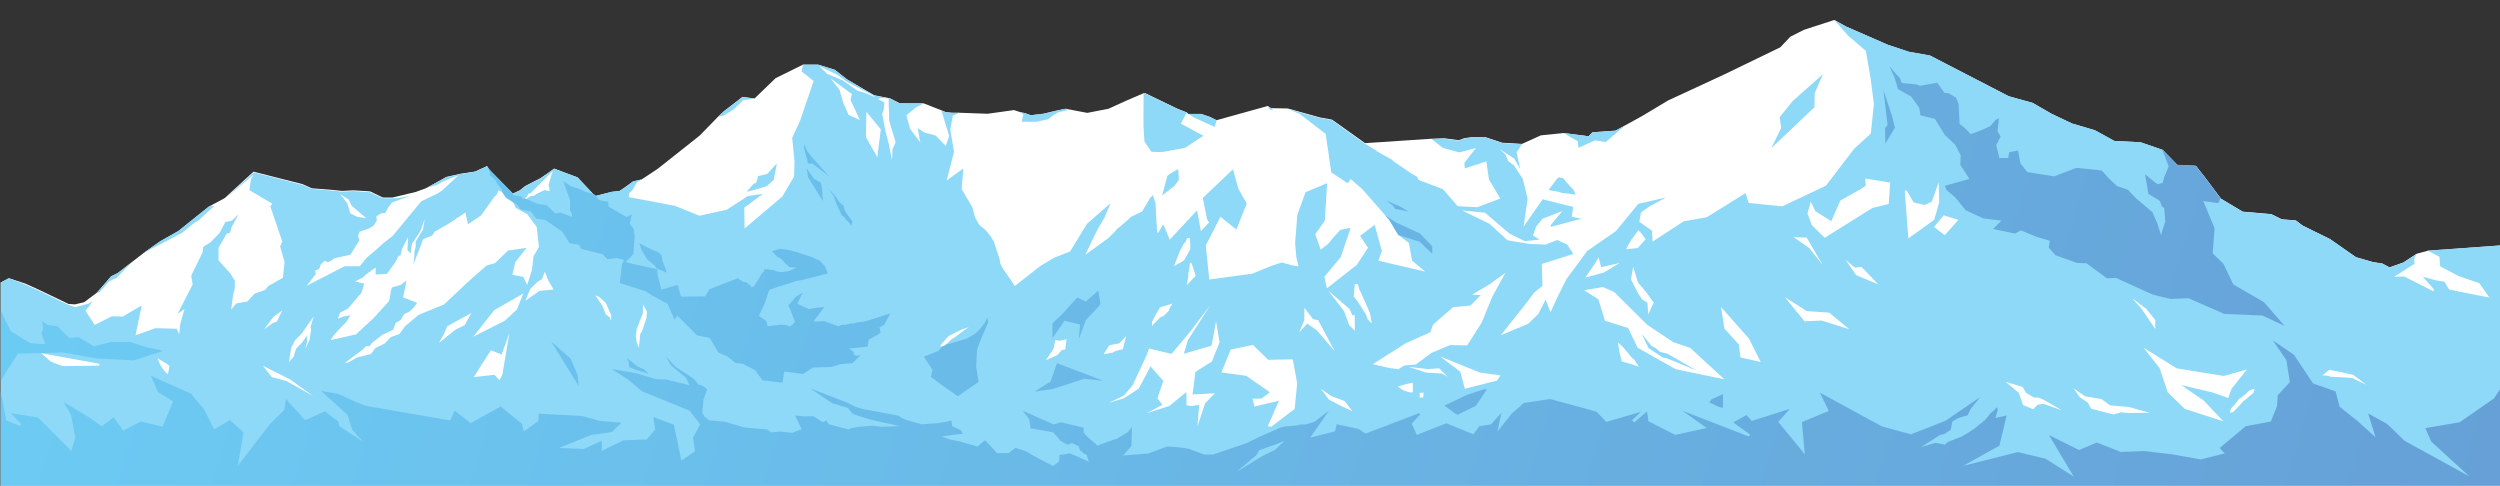
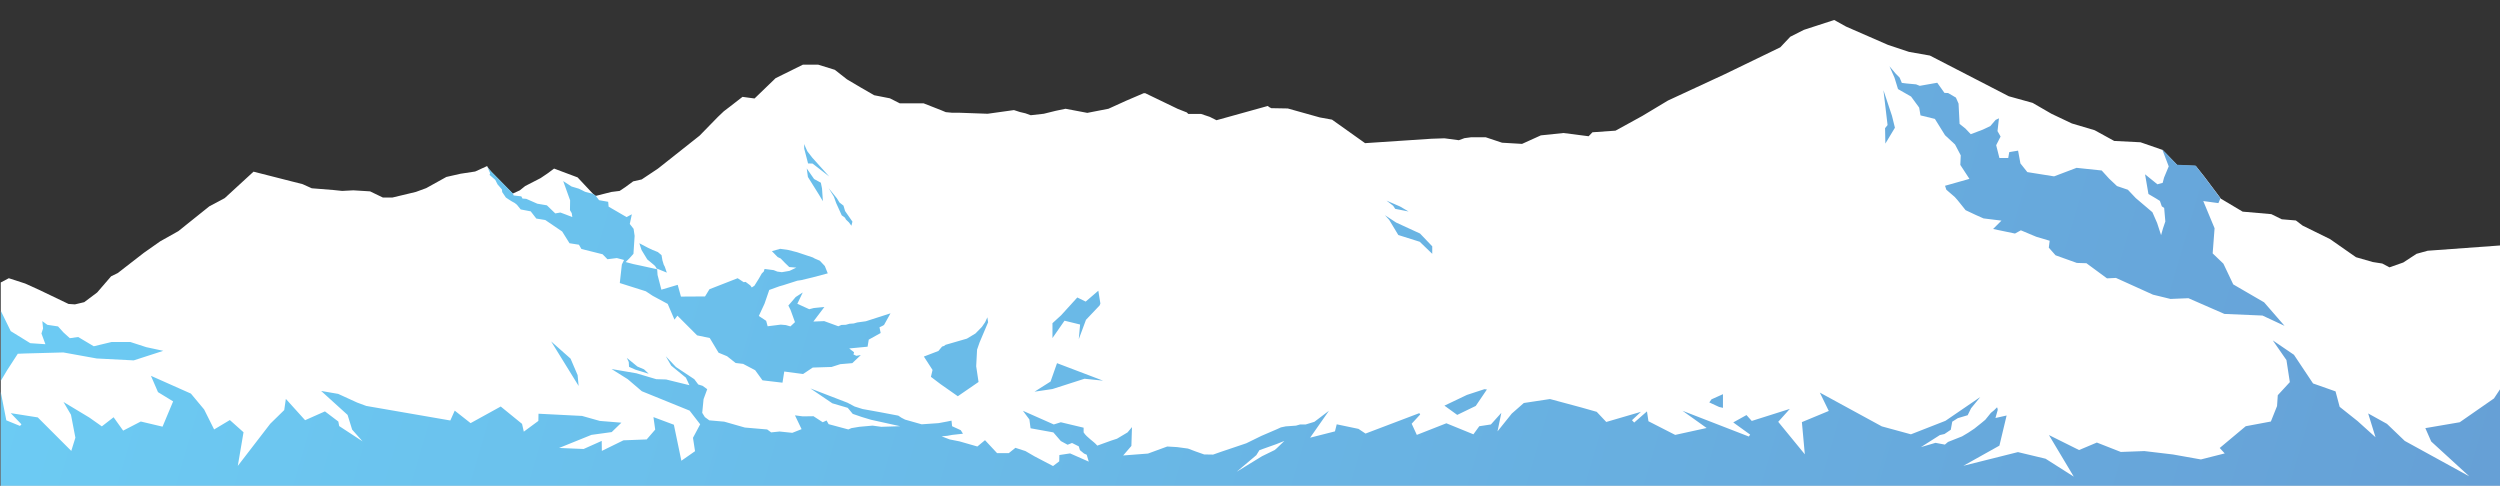
<svg xmlns="http://www.w3.org/2000/svg" version="1.1" x="0px" y="0px" viewBox="0 0 1701 330.5" style="enable-background:new 0 0 1701 330.5;" xml:space="preserve">
  <rect x="0" y="0" width="1701" height="330.5" fill="#333333" stroke="none" />
  <style type="text/css">

	.st0{display:none;}

	.st1{display:none;fill-rule:evenodd;clip-rule:evenodd;fill:url(#SVGID_1_);}

	.st2{fill-rule:evenodd;clip-rule:evenodd;fill:#FFFFFF;}

	.st3{fill-rule:evenodd;clip-rule:evenodd;fill:#8ED8F8;}

	.st4{fill-rule:evenodd;clip-rule:evenodd;fill:url(#SVGID_00000092448178055724737240000009901613500876278414_);}

</style>
  <g id="Íàïðàâëÿþùèå_äëÿ_ìîíòàæíîé_îáëàñòè" class="st0">

</g>
  <g id="Ñëîé_1">
    <linearGradient id="SVGID_1_" gradientUnits="userSpaceOnUse" x1="71.574" y1="-503.385" x2="1653.294" y2="760.488">
      <stop offset="0" style="stop-color:#8ED8F8" />
      <stop offset="1" style="stop-color:#FFFFFF" />
    </linearGradient>
    <rect x="0.5" y="-164.1" class="st1" width="1700.8" height="566.9" />
    <polygon class="st2" points="689.9,74.9 693.9,76.2 697.7,77.1 701.3,78.4 710.2,77.4 718.3,75.4 725,74 739.8,76.8 754.2,74     766.3,68.5 778.2,63.4 779.2,63.4 801.4,74.1 807.5,76.5 808.5,77.5 817.1,77.5 823.1,79.5 827.7,81.8 862.6,72.1 863.6,72.9     865,73.6 876.2,73.8 898,79.9 906.3,81.4 928.8,97.4 974,94.4 982.8,94.1 992.6,95.4 996.4,94 1000.9,93.4 1010.9,93.4 1022,97.1     1035.6,97.9 1048.4,92.1 1063.8,90.5 1080.9,92.7 1083.5,90 1099.2,88.9 1117.4,78.9 1134.9,68.4 1173.5,50.5 1211.3,32.2     1218.1,25 1227.4,20.3 1248,13.6 1256.1,18.1 1284.5,30.5 1298.9,35.3 1313.1,37.8 1366.8,65.5 1383,70 1395.8,77.4 1409.7,84     1425.2,88.6 1438.5,95.9 1456.4,96.8 1471.4,102 1481.5,112.4 1494,112.9 1499.9,120.3 1511.1,135.2 1525.9,144 1545.4,145.7     1552.5,149.2 1562.1,150 1566.7,153.5 1585.4,162.7 1603,175 1614.5,178.3 1620.9,179.3 1625.8,181.9 1635.2,178.6 1644.2,172.7     1651.8,170.6 1701.3,167 1701.3,188.2 1701.3,264.1 1701.3,402.8 0.5,402.8 0.5,266.6 0.5,259.2 0.5,211.7 0.5,192.2 6,189.3     17.1,192.9 26.8,197.3 46.6,206.8 51,207.1 57.3,205.6 66.1,199 75.6,188 80.1,185.8 97.9,172 109,164.2 121.3,157.3 142.4,140.4     152.9,134.8 172.5,116.8 183.9,119.7 198.4,123.4 205.9,125.3 212.1,128.1 227,129.3 232.8,129.9 240.4,129.5 251.8,130.2     260.5,134.4 267,134.4 282.9,130.6 290,128 303.7,120.4 313.4,118.2 323.3,116.7 331.4,113 332.5,114.8 334.4,117 348.9,131.7     353.7,129.5 357.3,126.6 367.8,121.2 372.4,118.1 377,114.7 393,120.7 403.5,131.9 405.3,133.3 416,130.6 421.6,129.9 425.5,127.3     430.8,123.4 436.6,122.1 447.7,114.7 476,92.3 488.5,79.5 492.5,75.7 496.7,72.5 505.2,65.9 509.6,66.5 513.4,67 527.7,53.2     546.3,44 552.7,44 556.7,44 568,47.5 576.3,54 585.6,59.5 594.8,64.8 604.5,66.7 605.5,66.9 612.2,70.3 622.5,70.3 628.4,70.3     640.4,75 643.5,76.3 647.7,76.7 652.4,76.7 672,77.4  " />
-     <path class="st3" d="M0.5,402.8h1700.8c0-78.6,0-157.2,0-235.8l-49.5,3.5l8,4.2l0.5,6.5l12.5,6.6l14.2,4.9l6.8,9.8l-27.4-5.5    l-3.2-5.3l-6-1l-8.7-2.4l7.4,8.4l-0.1,1.6l-20-10.2l-6.9,0.2l14-8.8l-0.5-3.1l1.8-3.6l-8.9,5.9l-9.5,3.3l-4.9-2.7l-6.5-0.9    L1603,175l-17.6-12.3l-18.7-9.2l-4.6-3.5l-9.6-0.7l-7.1-3.5l-19.4-1.7l-14.8-8.9l-11.2-14.9l-5.8-7.4l-12.5-0.5l-10.1-10.4l-15-5.2    l-17.8-0.9l-13.3-7.3l-15.5-4.5l-13.9-6.6L1383,70l-16.2-4.5l-53.7-27.8l-14.2-2.5l-14.3-4.7l-28.4-12.4l-8.1-4.5l9.5,10.8    l11.9,10.2l3.3,19l2.2,17.2l-2.1,20.1l-11.4,10.4l-19.1,25l-29.7,14.1l-22.9-2.3l-2.1-6.7l-26.4,16.4l-15.7,2.8l-21.2,13.8    l-0.4-7.4l-8.6-6.1l1.1-6.4l6.4-4.4l10.6-5.7l-18.8,4.3l-15.2,18.5l-19.6,13.6l-14,19l-5.5,10.9l-5.4,11.7l-3.4-8.5l-4.9,9.7    l-6.9,6.7l-18.7,7.8l18.3-23l4.5-6.1l5.6-4.5l-0.5-14.9l21.5-6.8l-4.3-6.5l-6.7-3l-7.8,3.1l-10.9-0.4l-15.1-2.5l-12.2-11.2    l-18.7-9.1l15.6,1.5l16.7,14.3l10.5,5.1l9.9-1.1l-4.5-2.8l2.1-5.9l4.3-5.4l13.6-5.3l-8.1,9.8l0.5,0.9l20.6-5.5l-6.6-1.3l1-6.7    l-20.8-5.2l-13,18.7l2.8-19l-3.3-13.6l-5.9-9l-4.1-3.2l-2-4.6l-3.9-3.6l10.1,6.6l4,7.1l-2.4-11.4l3.7-5.5l-13.6-0.8l-11-3.7l-10,0    l-4.6,0.6l-3.8,1.5l-9.8-1.4l-8.8,0.3l7.7,6l11.2,3.1l11.3-3l-7.8,10l0.2,3.9l14.7-4.8l1.8,12.3l7.7,13l-15.7,5.9l-13.3-0.7    l-9.9-11.5l-15.4-5.9l-1.3-0.5l-1-2.1l-3.5-2l-1.6-1.1l-3.3-2.2l-6.5-4.4l-3-2.4l-7.3-4l-10.4-6.5l-22.5-16l-8.3-1.5l-21.7-6.1    l8.2,3.4L902,91.1l3.8,26.2l11.2,7.4l2-2.9l7.8,6.8l18.5,21l6.2,10.3l7.1,5.4l2.2,12l8.9,7.5l-31.8-7.4l2.3-6.7l-4.9-17.7l-9.9,7.5    l5.4,8.1l-7.6,11.6l-20.4,16l-1.7-7.9l11.1-13.3l6.8-20l-7,1.4l-4.3,4.7l-4.1,4.9l-5,3.9l-3.7-10.5l6.5-9.3l1.6-25.5l-14.7,6.2    l-5.6,15.4l-1.5,19.1l0.8,9.7l1.5,6.2l-1.7-0.2l-2-0.3l-7.7-2.1l-7,2.3l-13,5.3l-29.3,4l-2.4-23.2l10-19.5l10.8,8.7l7.1-17.7    l-5.7-10l-3.7-13.3l-20.5,19.5l2.9,14.6l1.4,2l-5.6,6l-2.6-14.2l-18.6,20l-4.1-9.8l-0.6-0.3l-2.8,4.9l0.4,0.3l-1.5-0.1l-1.1-19.8    l-1.8-5.6l-1.8,2l-4.1,6.8l-1.3,2.2l-0.4,0.4l-7.2,3.4l-1.8,1.8l-8,6.8l-1.8,2.1l-3.9,3.8l-15.7,11.4l7.9-16.4l5.3-9.2l4-9.5    l-16,14l-11.5,18.8l-10.9,4.3l-9.5,5.7l-17.2,13.5l-8-11.6l-1.7-3.1l-0.7-3.6l-4-12.3l-0.2-0.2l-2.3-3.6l-3.2-3.8l-4-3.3l-0.1,0    l-2.9-5.2l-1.7-6.6l-7.4-12.7l1.1-13.9l-11.3,8.1l5-19.5l-2.5-15.1l1.7-9.5l4.2-1.9l-4.7,0l-4.2-0.4l-3.1-1.3l5.3,17.4l-2.3,6.8    l-6.8-7l-7.9-2.2l-4.4-2.9l1.8,9.8l-6.9-9.2l-2.6-9.3l6.3-5.3l5.4-2.8l-5.9,0l-10.3,0l-6.7-3.4l-1-0.2l-9.7-1.9l-9.2-5.4l-9.3-5.5    l-8.3-6.5L556.7,44l-4,0l-6.4,0l-0.9,4.6l8.2,6.5l-9.2,27L539,93.8l1.6,16l-0.3,10.3l-8,13.6l-25.7,21.8l-0.2-14.2l12.7-9.4    l-10.3,1.5l-14.3,9.3l-18.6,4.1l-16.5-6.7l-31.6-6l0.2-2.6l2.1-1.8l3.3-5.7l3.2-1.9l-5.8,1.3l-5.3,3.8l-3.9,2.7l-5.6,0.6l-10.6,2.8    l-1.9-1.4L393,120.7l-16-5.9l-4.6,3.3l-4.6,3.2l-10.4,5.4l-3.6,2.9l-4.8,2.2L334.4,117l-1.9-2.1l-1.1-1.8l-8.1,3.7l-9.9,1.6    l-9.7,2.1L290,128l8.4-2.6l1.6-1.2l5.8-2.7l6-2.1l-11.1,10.3l-3.3,2.1l-10.8,5.2l-19.4,23.5l-6.2,4.8l-5.5,5l-6,5l-4.7,5.8    l-10.4,0.1l-25.7,13.2l6.2-8l-0.5-2.3l2.7-1.1l1.2-3.1l2.7-2.5l1.9,1l2.5-1l1.9-1.6l11.1-2.5l6.2-9.9l-1-2.4l1-3.3l6.1-2.1l3.5-2    l2.2-3.7l-0.3-2.8l3.5-2l2.5-0.2l2.1-3.9l2.6-3.2l12.2-4.6l-7.4,1.5l-4.7,0.2l-6.4,0l-8.7-4.1l-11.4-0.8l-7.6,0.4l-5.7-0.6l-15-1.3    l-6.1-2.7l-7.5-1.9l-14.6-3.8l-11.3-2.8l-19.6,18l19.6-16.5l-1.8,3l-1.1,7.6l15.6,9.2l-1.4,1.7l8.2,24.1l-1.5,3.3l3,10.5l-1.1,10.8    l-9.9,5.6l-2.3,2.7l-7,2.5l-2.1,2.2l-2.8,3.1l-7.7,1.4l-3.4,4.2l1.2-9.7l1.2-4.6l0.1-5.4l-3.3-5.2l-7.8-8.6l0-8.6l5.5-9.6l2.4-0.7    l0.9-3.7l4.9-8.9l-4.5,4.4l-4.6,1l-3.9,7.4l-6.2,6.4l-5,3.1l-0.3,3.6l-7.8,16l1,6l-10.2,19.8l4.6-3.1l-2.8,9.9l-0.8,7.2l-1.7-3.7    l-14.5-0.4l-13.5,4.9l4.2-20.4l-12.8,7.6l-7.5-0.2l-11.7,5.9l-6.3-9.8l2.7-3l2-3.4l-2.5,1.7l-9.1,2.4l-4.7-1.6l-19.8-9.5l-9.6-4.4    L6,189.3l-5.5,2.9C0.5,262.4,0.5,332.6,0.5,402.8L0.5,402.8z M341.7,130.7l2.6,3.7l2.1,1.4l1.9,1.2l1.5,1.8l1,2.6l7.9,4.3l-4.4-3.1    l4.4,3.1l6.5,8.7l1.5,13.7l-3.7,6.3l-1,9.1l-3.3,10.4l-2.6-5.5l-7.5-1.4l2-8.7l7.8-9.7l-12.8,1.9l-8.7,8.5l-5.9,1.7l-12.9,11.4    l-16,15.1l-17.2,7l-9.2,7.7l-4,5.4l-5.7,2l-4.2,4.4l-6.2,3l-3.3,4.2l-9.3,2.3l-5.7,3.3l-2.9,0.6l12.1-9l2.8-2.7l1.9,0.3l2.3-2.7    l6.7-5.2l7.3-3.4l1.7-4.6l3.4-2.1l2.6-4.2l3.2-1.3l3-2.8l2.4-3.3l-9.5-3.8l0.8-3.9l1.5-7.6l-4,3.1l-6,1.7l-0.8,3.1l-0.4,3.3    l-0.7,2.9l-7.2,7.9l-3.7,4.1l-3.9,3.5l-3.8,3.5l-3.8,3.6l-17.3,3.9l1.5-2.5l3.6-4.2l5.4-5.5l2.9-4.7l-4.7,0.9l-3.8,1.4l1.5-4.1    l5.3-2.7l9.2-10.8l2-6.2l-6.3-1.5l5.5-2.8l1.5-1.6l3.4-2.5l3.6-2.6l0,4.8l7.7-0.5l5.5-7.6l2.4-4.6l1.3-0.2l1-4.5l4.2-8.1l-0.5,8.8    l2.1,2.4l1-6.6l5.7-8.6l3-8.4l-1.2,7.3l-4.9,8.1l-0.1,3.8l-0.8,3.1l-0.1,3.8l-0.7,4.9l3.9-9.7l2.8-7.5l6.2-2.5l1.7-2.6l9.1-5.2    l11.8-7.8l1.7,8l9-6.1l9-12.6l1.7-1.7l1-2.7L341.7,130.7L341.7,130.7z M358.2,135.3l-1.2-0.1l1.4-1.4l1.3-2.1l1.5-0.4l6.2-6.3    l8.8-8.7l-1.2,3.4l-1.8,6.4l0.7,1.8l-0.1,2.2l-3.3-0.8l-5.8,2.8l-1.5,1.2l-1-0.1l-1.5,0.4L358.2,135.3L358.2,135.3z M643.4,234.7    l-1.1,0.8l-1.3,0.4l-1.4-0.4l1-1.4l2.8-3.2l2.1-2.3l8.5-4.3l5.2-1.8l-3.8,2.7l-4,3l-1.1,0.9l-3.1,1.9l-1.8,1.7L643.4,234.7    L643.4,234.7z M178.9,248.8l18.7,9.5l15.6,11.2l-18.4-10.3l-9.9-2.6L178.9,248.8L178.9,248.8z M1450.7,202.9l9.6,7.2l6.2,7.7    l-0.1,6L1457,210L1450.7,202.9L1450.7,202.9z M781.8,237.1l15.3,3.7l12.9-15.4l13.4-17.7l-15.2,23.8l-2.7,9.2l18.8-5.5l3.1-16.6    l2.4,14.3l-5.2,13.1l-11.2,7l-2,15.4l15.2-0.8l-6.7,6.9l-5.1,15.5l1.1-14.6l-5.1,0.9l-3.5-0.6l-0.1-9l-11.5,9.5l-15.3,4.9l10.5-5.7    l-3.4-4.4l4-11.9l-8.7-9.8l-8,15.1l-10.1,6.6l-10.5,3.2l10.4-5l6-7l9.4-20.2L781.8,237.1L781.8,237.1z M439.9,216.1l-2.9,9    l-1.3,1.9l-0.6,5.5l-0.5,4.3L433,232l-0.4-3.9l0.7-4.8l1.2-2.4l0.8-2.6l2.1-5l0.1-6.2l2.7,5L439.9,216.1L439.9,216.1z     M1121.6,236.8l-4.5-9.6l6.6,8.2l2.6,1.3l3.2,2.7l5.1,1.3l19.8,11.4l-19.9-8.2l-3.2-0.7L1121.6,236.8L1121.6,236.8z M853.5,276.6    l-1.3-5.3l6.1-0.1l5.7-4.3l-16-11.2l-17-2.3l6.4-15.6l15.1-3.1l10.4,10.1l16.7-0.3l3,16.2l-1.7,17.5l-16,12.2l-1.7-0.3l-0.5-0.4    l7.5-17L853.5,276.6L853.5,276.6z M1246,150.5l6.1-14l12.6-7.1l4.8-3l-0.4-4.9l17,2.7l-1,14.6l-11.1,2.7l-32.5,20.3l-8.8-8.7    l-2.9-7.9l2.2-8l3.2,6.5L1246,150.5L1246,150.5z M1422.8,278.1l-2.2-4.1l-5.6-3.8l-4.3-6.2l2,1.5l6.1,4.2l11,1.8l5.8,4.3l12.9,1.1    l14.3,4l-15,0.1l-4.5-0.5l-5.2,1.5L1422.8,278.1L1422.8,278.1z M783.5,103.3l-4.8-6.9l-0.7-10.7l0.1-22.3l1,0.1l22.2,10.7l6.1,2.3    l-3.7,7.2l-0.1,0.5l15.2,8.2l-12.5,8.2l-16,2.9L783.5,103.3L783.5,103.3z M1021,255.4l-2.5,3.6l-21.8,5.5l-3.1-11.6l-13.8-10.4    l27.2,11L1021,255.4L1021,255.4z M1198,246.3l-13.8-3.1l-1.1-8.8l-9.8-10.8l-2.3-14.7l19,21.5L1198,246.3L1198,246.3z M334,238.3    l7.3,2.9l5.3-14.6l-4.8,28.3l-1.9,3.8l-3.5-3.7l-14.1,1.6L334,238.3L334,238.3z M1240.2,180.4l-9.1-11.5l-10.8-7.6l9,0.4    L1240.2,180.4L1240.2,180.4z M883.8,226.3l3.6-8.3l0.1-8.6l5.9,7.7l3.5,0.8l11.2,21l-12.3-14.3l-6.4-4.4L883.8,226.3L883.8,226.3z     M985,256.4l-4-2.3l-10.7-0.6l-12-3.9l13.1,1.5l7.8-0.5L985,256.4L985,256.4z M918.2,210.2l2.1,4.5l1.4-0.6l0.2,10.9l-3.9-3.7    l-3.6-9.7l-10.6-13.8L918.2,210.2L918.2,210.2z M1121.5,214l-0.6-8.1l-3.5-2.1l-2.1-3l-1.7-3l-3.9-7.7l1.5-8.6l3.3,10.7l4.5,5.3    l2.1,2.7l4.1,5.6L1121.5,214L1121.5,214z M595.9,105.2l-6.7-11.9l0.3-17.3l9.8,12l-2.4,19.1L595.9,105.2L595.9,105.2z M594.1,65    l1.5,1.2l-6.8-2.9l-5.5-1.6l-9.8-7l-10.7-4.4l-5.5-5.4l11.9,5.7l7.7,5.4L594.1,65L594.1,65z M933.4,220l-2.7-2.5l-1.4-3.6l-3.9-6.2    l-2-3l-2.3-2.8l0.7-8.8l2,0.2l1.1,3.6l1.5,3.2l2.9,6.4l2.8,6.5L933.4,220L933.4,220z M357.5,204.6l3.3-8.1l5-4.8l2.9-1.7l2-5.1    l2.6,6.4l3.4,5.7l-9.6,0.9L357.5,204.6L357.5,204.6z M1108.3,240.9l1.7,2.2l2.1,1.8l3,4.6l-5.5-1.8l-6.2-1.8l-1.5-6.3l-1.1-6.8    l3.8,3.7L1108.3,240.9L1108.3,240.9z M1580.2,255.4l4.6-3.8l8.1,1.6l8.1,1.8l9.1,6.8l-9.7-4.6l-6.8-0.5l-7.2-0.3l-3.1-0.8    L1580.2,255.4L1580.2,255.4z M865,73.6l1.3,1.6l-2.7-1l-1-2.2l1,0.9L865,73.6L865,73.6z M409.9,208l-4.9-7l2.9,1.1l4.3,4l3.7,8.5    l-0.1,3.7l-1-2.4l-2.7-2.1L409.9,208L409.9,208z M958.6,266.9l-4.3-1.6l-3.4-2.4l2.6-0.6l2.7-0.8l5.1-1.2l0,6.7L958.6,266.9    L958.6,266.9z M823.1,79.5l4.7,2.3l-1.3,4.6l-13.8-6.3l-4.1-2.6l8.5,0L823.1,79.5L823.1,79.5z M920.2,279.8l-6.6-3l-9.4-4.9    l-5.6-7.5l7.3,5.2l4.7,1.6l4.4,1.8L920.2,279.8L920.2,279.8z M196.6,246.4l1.5-9.7l2.6-5.1l4.5-4.6l8.3-11.8l-2.2,7.2l0.4,1.8    l-1,6.9l-2.9,6.3l1.1-4.6l0.2-4.7l-1.8,2.5l-1.7,2.3l-4.2,4.5l-1.6,5.3L196.6,246.4L196.6,246.4z M179.7,224.1l6.2-8.4l6.2-4.5    l-3.8,7.7l-2.7,0.9L179.7,224.1L179.7,224.1z M242.7,147.4l-4.4-2.3l-2.1-7l-4.9-6l6,3.7l1.9,4.1l10,8.6L242.7,147.4L242.7,147.4z     M320.8,212.9l-4.7,8.4l-5.9,2.8l-11.5,9.2l3.3-6l2.3-5.3L320.8,212.9L320.8,212.9z M322,229.1l14.3-18.1l19.8-11.3l-4.4,10.9    l-8.2,7.6L322,229.1L322,229.1z M1376.1,263.2l2.6,4.2l5.5,3.2l2.6-0.2l3.9,1.7l12.1,7l-12.4-4.3l-4.1,0.6l-2.9,3.1l-6.9-2.9    l-2.9-8.3l-9-7.5L1376.1,263.2L1376.1,263.2z M965.9,267.3l2.7-0.2l-0.2,3.3l-2.4,0.2L965.9,267.3L965.9,267.3z M974,240.1    l-10.7,7.9l-7.8,0.7l-4,2.5l-6.2-0.8l-11.3-2.6l22.7-14.4l16.5-7.3l1.8-5.2l13.7-11.9l11.8-1.1l7-7.1l-5.9-0.3l11.7-6.9l11-8    l-8.9,16.2l-7.3,17.8l-9.8,15.4l-11.7-0.2L974,240.1L974,240.1z M1240.3,50.5l-5.6,13l-0.1,9.4l-29.5,28l6.8-13.7l-1-7.5l8.9-11    L1240.3,50.5L1240.3,50.5z M1053.6,129.3l2.3-3l3.4-4.5l1.2-1.2l3.1,0.6l2.2,2.8l4.9,5.3l1.4,3.2l-4.2-0.7l-5.1-0.5l-1.8-0.7    L1053.6,129.3L1053.6,129.3z M97.9,172l11.1-7.9l12.2-6.9l21.1-16.9l3.3,0l-10.4,9.5l-3.2,2l-2.8,2.3l-5.3,4.3l-13.1,6.9L97.9,172    L97.9,172z M794.3,119.6l1.6-1.2l5.8-3.4l0.4,7.3l-3,4.2l-8.4,6.5L794.3,119.6L794.3,119.6z M508,130.5l4.6-5.3l1.9-0.9l1.4-4.5    l6-1.4l6.7-7.2l-2.2,11.3l-4.8,4.2l-6.9,2.1L508,130.5L508,130.5z M488.5,79.5l4.1-3.8l4.1-3.1l8.5-6.6l8.2,1.1l-7.9,1.1l-6.2,6.2    l-7.1,4.3L488.5,79.5L488.5,79.5z M66.1,199l9.5-11l4.5-2.2l9.6-7.4l-10.8,11.1l-1.6,0.3l-3.3,2l-6.3,7.1L66.1,199L66.1,199z     M577.4,78.2l-3.6-8.1l-2.6-9l-6.2-7.9l14.6,10.8l-0.9,4l6.4,13.7L577.4,78.2L577.4,78.2z M1099.2,88.9l6.6-3.6l-13.2,11.3    l-7.5-1.1l-11.1,5.1l-0.4-4.4l-9.8-5.7l17.1,2.2l2.7-2.7L1099.2,88.9L1099.2,88.9z M693.9,76.2l3.8,0.9l3.6,1.3l8.9-1.1l8.1-1.9    L725,74l1.4,1l-6.3,1.4l-3.2,1.8l-4,3l-8,1.7l-9.7-0.1l1.1-4.9L693.9,76.2L693.9,76.2z M1520.8,275l2.7-3.7l0.8-0.4l0.2-0.1    l0.5-0.3l2.6-2.1l0.7-0.6l1.4-1.6l1.7-0.9l2.6-0.8l-0.5,2.5l-1.7,1.6l-0.3,0.1l-0.2,0.1l-1,0.9l-2.7,2.5l-0.3,0.1l-0.3,0.1l-7.5,8    l-1.2,0.3l-1.1,0.1l0.7-2.8L1520.8,275L1520.8,275z M1486.5,278.2l-11.6-11.3l-5.5-16.4l-11-14l22.6,14.1l32.1,5.2l15.8-4.5    l-10.6,13.3l-2.2,6.2l-10.8-3.8l-21.2-5l15.3,10.5l13.4,14.2L1486.5,278.2L1486.5,278.2z M1244.6,212.7l13.6,11.3l-18.8-5.9    l-11.6,0.5l-13.5-16.5l15.1,9.6L1244.6,212.7L1244.6,212.7z M789.3,209.1l8.6-2.6l-1.3,1.9l-0.8,1.3l-0.3,1.5l-3.5,3.5l-2.6,1.3    l-4.9,5l-0.7,1.1l0-3.1l0.6-1.1l2.1-4.1L789.3,209.1L789.3,209.1z M807.4,194.2l1.1-5.6l0-2.4l0.8-3.9l0.3-3.7l1.2,0.6l2.8,8.5    l-3.2,3.2L807.4,194.2L807.4,194.2z M1262.1,182.1l4.5-0.5l11.4,11.9l-15.1-6.3l-7.2-10.4L1262.1,182.1L1262.1,182.1z     M1102.1,178.9l-10.7,6.5l-12.8,3.5l5.6-8.1l3.5-5.6l1.7,6.6L1102.1,178.9L1102.1,178.9z M802.8,170.8l2.4-4.6l1.6-1.9l0.9-2.3    l2-0.2l0.2,7.6l-4.1,7.5l-2.3,1.6l-4.7,2.5L802.8,170.8L802.8,170.8z M1106.4,169.6l1.3-2.6l0.4-0.8l2.1-3.4l2.3-3.1l2.3-3.2    l2.7,3.2l2.2,3.1l-5.4,6L1106.4,169.6L1106.4,169.6z M1323.2,160l-7.3-5.6l6.6-7.9l10,3.1L1323.2,160L1323.2,160z M1302,137.7    l7.5,1.8l4.9-2.3l4.7-13.2l0.3,13.8l-3.4,11.8l-17.6,12.6l-2.4-32.4l1.3-0.3L1302,137.7L1302,137.7z M1077.8,197.5l12.8-2.2    l7.7,3.4l22.5,22.3l17.7,11.8l11.5,3.9l23.3,21.4l-33.2-6.9l-25.9-14.6l-6.4-13.4l-15.8-5l-4.5-14.6L1077.8,197.5L1077.8,197.5z     M750.9,241l3.8-6.1l6.9-1.3l4.7-5.1l-2.3,9.1l-5.2,1.3L757,240L750.9,241L750.9,241z M711.6,245.1l5.1-7.6l1.4-6.3l2.4,0.7l5.2-1    l-0.9,6.9l-2.4,0.4l-3.1,3.5L711.6,245.1L711.6,245.1z M107.1,243.7l6.3,3.8l1.9,1.5l-1,5.7l-2.4-2.2l-1.9-2.7l-1.6-3L107.1,243.7    L107.1,243.7z M28,240.3l39.7,7.2l-0.3,1.3l-24.9,0.3l-7.8-3L28,240.3L28,240.3z M609.4,96.9l-2.1,4.5l-0.4,7.6l-2-10.3l-2.4-9.4    l-2.3-11.8l0.9-2.1l0.7-5.6l-4.4-2.4l2-0.8l5.2,0.4l0.4,15.1L609.4,96.9z" />
    <linearGradient id="SVGID_00000044871799046072533850000003148953827292835518_" gradientUnits="userSpaceOnUse" x1="1863.529" y1="581.511" x2="-86.199" y2="10.207">
      <stop offset="0" style="stop-color:#659AD2" />
      <stop offset="1" style="stop-color:#6DCFF6" />
    </linearGradient>
    <path style="fill-rule:evenodd;clip-rule:evenodd;fill:url(#SVGID_00000044871799046072533850000003148953827292835518_);" d="    M426.5,243.5l1.3,2.8l0.2,3.3l4.3,1.9l9.1,2.8l-3.2-3l-4.5-1.9L426.5,243.5L426.5,243.5z M958.4,143.9l-5.8-3.4l-9.2-4l4.5,3.5    l1.4,2.1L958.4,143.9L958.4,143.9z M549.8,111.2l3.1,0.1l11.3,8.8l-11.6-12.9l-3.3-4.3l-2.2-4.9l0.1,3.2L549.8,111.2L549.8,111.2z     M1163,273.8l6.7,3.1l2.6,0.6l0-9.3l-7.8,3.5L1163,273.8L1163,273.8z M567.4,133.9l1.5,4.2l3.8,8.4l2.2,1.6l0.7,1.3l2,1.9l1.7,2.3    l0.7-2.8l-5-7.2l-1.1-3.7l-2.7-2.1l-1.8-2.9l-5.6-6.9L567.4,133.9L567.4,133.9z M559.9,136.9l-2.7-4.5l-3-4.8l-4.5-7.2l-0.8-5.8    l5,7.2l4.6,2.5l0.8,3.9L559.9,136.9L559.9,136.9z M393,255.2l-4.8-11.2L375,232.3l18.7,30.3L393,255.2L393,255.2z M1284.3,85.1    l-1.7,2.1l0.2,10.5l6.5-10.8l-2-8.1l-5.8-17.4L1284.3,85.1L1284.3,85.1z M998.1,268.7l-15.3,7.3l8.7,6.3l12.6-6.1l7.6-11.2    l-1.7-0.2L998.1,268.7L998.1,268.7z M945.2,149.6l6.2,10.3l14.6,4.6l8.5,8.2l0-5.1l-8.3-8.7l-16.3-7.5l-7.6-5L945.2,149.6    L945.2,149.6z M703.9,266.5l12.2-1.8l21.8-7l12.6,1.3l-31.3-11.9l-4.4,12.5L703.9,266.5L703.9,266.5z M748.2,207.8l0.5-1.3    l-1.4-8.7l-8.6,7.4l-5.7-2.8l-11,12.1l-5.9,5.4l0,10.1l8.2-11.8l10.6,2.6l-0.9,10l4.9-13.2L748.2,207.8L748.2,207.8z M668.1,222.4    l-4.4,4.5l-5.8,3.5l-14.5,4.2l-1.1,0.8l-1.3,0.4l-2.5,3l-9.9,3.8l5.9,9.1l-1.1,4.7l6.6,5l11.7,8.2l14.1-9.7l-1.6-10.7l0.6-11.3    l1.7-4.9l5.8-13.7l-0.5-3.4l-1.5,3.3L668.1,222.4L668.1,222.4z M0.5,259.2l4.4-7.4l7.2-11.1l5-0.2l26-0.7l22.7,4.1l25.2,1.3    l20.1-6.5l-11.6-2.5l-10.8-3.5l-12.8,0l-12.1,2.9l-10.6-6.3l-5.7,0.8l-4.3-3.9l-3.7-4.1l-7.3-1.1l-3.4-2.5l0.5,5l-1.1,3.4l2.7,7.3    l-10.3-0.7l-13.3-8.2l-6.7-13.7V259.2L0.5,259.2z M341.7,130.7l-0.2-1.8l-3-3.5l-1.5-3l-3.9-3.4l0.4-1.1l-2.1-4.9l1.1,1.8l1.9,2.1    l14.5,14.7l0.6,1.4l5.2,0.6l0.8,1.5l1.4,0.1l1.2,0.1l7.5,3.3l6.5,1.1l5.7,5.5l3.5-0.6l4,1.5l4.1,1.6L389,145l-1.2-2l0.1-6.7    l-4.7-13.1l5.7,3.7l5,1.5l4.2,2.1l5.4,1.4l1.9,1.4l2.2,2.9l6.2,1.1l0.3,3.3l12.2,7.1l3.6-1.9l-1.4,6.6l2.6,3.3l0.7,4.8l-0.8,12.2    l-2.6,2.9l-2.7,2.7l5.3,1.4l5.2,1.1l10.9,2.4l-1.1-1.8l-0.5-0.6l-0.2-0.2l-0.2-0.2l-4.7-3.9l-3.9-6.4l-1.5-4.6l5.9,3.1l3.2,1.5    l3.5,1.4l2.5,2.1l0.6,3.5l0.9,3l0.7,1.3l1.4,4.1l-6.6-2.7l0.3,4.3l2.6,10l11.1-3.3l2.2,8l16.4-0.1l3-4.9l19.2-7.5l4.1,2.7l1.3-0.2    l3.2,2.4l1,1.4l1.8-1.2l3-4.8l2-3.5l1.4-1.4l0.5-1.7l3.1,0.4l3.1,0.4l2.5,1l3.1,0.4l5.2-0.9l4.6-2.2l-4.8-0.4l-2.9-2.8l-2.9-3    l-2.1-1l-3.9-4l5.6-1.6l5.6,0.8l5.9,1.5l10.8,3.6l1.2,0.7l3.5,1.5l3.4,3.6l2,5l-10.1,2.7l-7.9,1.9l-2.7,0.4l-9.7,3.1l-2.5,0.7    l-6.9,2.5l-3.2,9.3l-3.9,8.4l5,3.3l1,3.7l8.9-1.1l3.5,0.3l3.1,0.9l3.1-2.9l-3-8.3l-1.5-3l5-5.8l4.8-3.1l-3.7,7.7l8.1,3.7l3.1-0.8    l3.9-0.4l3.3-0.3l-7.5,9.9l7.4-0.3l9.6,3.5l2.1-0.9l3-0.1l2.5-0.7l2.9-0.2l2.4-0.7l5.8-0.8l16.8-5.4l-4.4,7.9l-1,0.6l-2.1,1    l0.8,3.9l-8.1,4.5l-0.8,4.8l-12.5,1.2l3.3,2.6l-0.4,1.5l1.9,0.9l3.1-0.5l-5.8,5.5l-8.2,0.7l-5.9,1.9l-12.8,0.4l-6.6,4.4l-12.8-1.7    l-1.2,7.6l-13.6-1.6l-5-6.9l-8.2-4.3l-5.1-0.6l-5.8-4.6l-5.8-2.4l-6-10l-8.6-1.8l-13.4-13.4l-2,2.7l-4.6-10.7l-10.2-5.5l-4.7-3.1    l-17.7-5.6l1.4-12.6l1.5-3.1l-4.9-1.3l-6.4,0.8L410,173l-14.4-3.6l-1.7-2.9l-6.4-1l-5-8l-11.5-7.8l-6.1-1l-3.8-4.9l-6.8-1.3    l-2.6-3.2l-1.5-1.2l-2-1.1l-1.9-1.2l-2.1-1.4L341.7,130.7L341.7,130.7z M1323.4,126.4l16.6-4.7l-6.2-9.5l0.3-6.5l-3.9-7.4l-6.8-6.3    l-6.9-11.1l-9.8-2.4l-0.9-5.3l-5.5-7.5l-8.9-5.1l-2.4-7.8l-3.4-7.7l4.4,5.2l2.5,2.5l1.5,3.6l3.2,0.4l6.5,0.6l2.5,1l11.9-2.1    l4.9,6.9l2.5,0.1l5.3,3.1l1.8,4.1l0.7,13.8l3.9,3.1l3.7,3.9l8.2-3.1l5.1-2.4l3.6-4.2l2.3-1.1l-1,8.7l2.1,3.7l-3,5.9l2.2,8.7l6,0    l0.7-4l6-1l1.6,8.7l4.7,5.9l18.2,2.9l15.3-5.8l17.1,1.8l5,5.5l5.4,5.1l7.4,2.5l5.4,5.7l11.3,9.6l3.2,7.3l2.7,8.3l1.3-4.6l1.6-4.7    l-0.8-9.2l-1.6-1.1l-1.3-3.7l-2.7-1.7l-5.1-3l-2.3-13.4l8.4,6.8l3.6-1l0.9-3.5l3.2-7.7l-4.4-11.5l10.1,10.4l12.5,0.5l5.8,7.4    l11.2,14.9l-1.4,3.3l-10.3-1.4l7.7,18.5l-1.3,17.1l7.3,7l6.7,14.1l21,12.2l13.9,16l-15-7l-25.9-1.1l-24.5-10.7l-12.2,0.5l-11.9-2.9    l-25.2-11.4l-6.1,0.3l-14-10.3l-6.5-0.2l-14.5-5.2l-4.6-5.2l0.6-4.7l-9.1-2.7l-10.5-4.4l-4,2.2l-14.9-3.1l5.7-5.7l-12.2-1.5    l-5.4-2.4l-6.8-3.2c-2.3-2.7-5-6.5-7.4-9l-5.7-4.9L1323.4,126.4L1323.4,126.4z M854.8,309.7l2.1-3.4l11.5-4.1l5.5-2.2l-5.3,5.1    l-1.3,1.1l-8.6,4.2L841.4,321L854.8,309.7L854.8,309.7z M456.7,248.8l-3.7-6.4l6.9,7.3l12.5,8.3l2.7,3.6l2.9,0.9l3.2,2.3l-2.5,6.8    l-0.9,9.3l1.8,2.9l3,2.2l10.2,0.9l14,4l15.2,1.3l2.7,2l5.7-0.6l8.7,0.9l6.3-2.5l-4.5-9.4l5.3,0.7l7.3-0.1l6.3,4.1l2.6-1.2l1.4,2.5    l13.4,3.6l2.1-0.9l5.4-0.9l9-0.8l5.9,0.8l12.9-0.4l-19.9-4.4l-6.3-1.9l-6.1-2.1l-3.4-4.1l-10.5-3.1l-14.9-10.1l25.2,9.7l4.9,2.6    l5.4,1.7l12.2,2.2l12.1,2.3l2.1,1.4l2.5,1.3l11.3,3.2l11.5-0.8l5.9-1.1l2.9-0.6l0.4,3.8l5.9,2.7l1.5,2.4l-7.3,0.8l-3.2,0.6l-4,0.4    l5.5,2.1l6.6,1.3l12.2,3.5l5.2-4.3l8.2,8.8l8,0l4.5-3.6l6.8,2.2l6.2,3.6l12.6,6.6l4.2-3.2l0.1-4.3l7.3-1.1l12.7,5.6l-1.4-4.7    l-1.8-0.8l-2.8-2.3l-0.8-2.6l-4.6-2.3l-3,1.2l-4.6-2.5l-5.1-5.9l-15.5-2.8l-0.8-6l-4.4-5.9l21,9.3l4.8-1.5l15.5,3.7l0,3.2    c2.3,3.6,6.7,5.9,9.3,9l9.4-3.4l4-1.3l7.2-4.3l3-3.6l-0.4,12.8l-5.6,6.5l16.9-1.3l13.1-4.8l6.7,0.4l7.4,1l5.3,2l5.7,2l6.1,0.1    l5.7-2l16.9-5.7l10.2-5l10.7-4.6l2.6-1.2l3.3-0.7l7-0.5l2.8-0.8l3.8,0l5.9-1.8l9.9-7.5l-12.8,18.3l16.9-4.3l1.2-4.8l14.8,3.1    l4.8,3.2l36.6-13.9l0.6,0.9l-5.8,6.3l3.5,7.6l20.1-7.9l18.4,7.5l4-5.5l7.9-1.2l7.1-7.9l-2.6,12.6l9.7-12.1l8.2-7.2l17.8-2.7    l21.2,5.7l10.6,3l6.5,6.9l23.6-6.9l-6.1,5.7l1.5,1.6l8.7-7.6l1,6.7l18.2,9.3l21.4-4.7l-16.4-11.7l45.1,17.5l0.9-1.3l-11.5-8.3l9-5    l3.6,4l25.9-8.2l-7.9,8.8l18.1,22.1l-2-21.9l18.3-7.6l-6.1-12.5l42.2,23l19.8,5.4l23.5-9.2l23.7-16.2l-6.3,7.7l-2.3,4.7l-6.7,2    l-3.8,2.4l-1,5.5l-4.3,2.9l-3.1,0.7l-12.9,8.2l9.9-2.9l6.4,1.2l2.1-1.8l9.6-3.8l4.2-2.5l4.2-2.8l5-4l2.4-2l3.8-4.7l2.2-1.8l2-2    l0.4,1.2l0,0.8l-1.5,5.3l7.6-1.7l-4.9,20.5l-24.5,13.7l37.1-9.3l18.8,4.5l19.2,12.2l-16.9-28.3l20.5,10.2l12.1-5.1l16.3,6.4l16-0.6    l19.4,2.3l19.1,3.4l16.2-4.1l-3.4-3.7L1528,290l17.1-3.2l4.2-10.5l0.5-7.4l8.2-8.9l-2.3-15l-9.3-13.4l14.4,9.8l13,19.5l15.3,5.4    l2.8,10.5l12.2,9.7l12.2,11l-5-16.2l12.8,7.1l12.1,11.6l43.9,24.1l-25.9-23.7l-4-9.1l23.4-4l23.3-16.2l4.7-7.1v138.7H0.5V266.6    L4.3,286l9.3,3.8l1-1.1l-7.3-7.6l18.4,2.9l22.8,22.8l2.8-9l-3-15.6l-5.1-8.7l17.6,10.6l8.5,6l8-6.2l6.5,9.1l12-6.2l14.8,3.5    l7.2-17.2l-10.3-6.3l-4.8-11.1l27.2,12.1l9,10.8l6.8,13.6l10.7-6.4l9.3,8.3l-3.9,22.9l22.1-28.7l9.5-9.3l1.1-7.6l13.1,14.5l13.5-6    l9.1,6.9l0.6,3.1l15.9,10.4l-7.1-8l-3.1-10L218.5,266l11.6,2l12.9,5.9l6.2,2.3l57.2,9.9l3-6.7l10.8,8.5l20.5-11.3l14.5,11.8    l1.2,5.3l9.9-7.3l0.1-4.9l29.6,1.5l12.1,3.4l14.7,1.2l-6.6,6.4l-13.8,1.9l-22,8.9l16.7,0.7l12.3-5.5l0.1,6.8l14.7-7.2l15.8-0.6    l5.8-6.7l-1.2-8.5l13.9,5.2l5.1,24.5l9.3-6.5l-1.4-9.1l4.9-9.2l-7.2-9.3l-32.5-13.2l-9.6-8.2l-11-6.9l16.9,2.9l13.5,4l6.7,0.2    l7.7,1.9l8.2,2l-2.4-5.1L456.7,248.8z" />
  </g>
</svg>